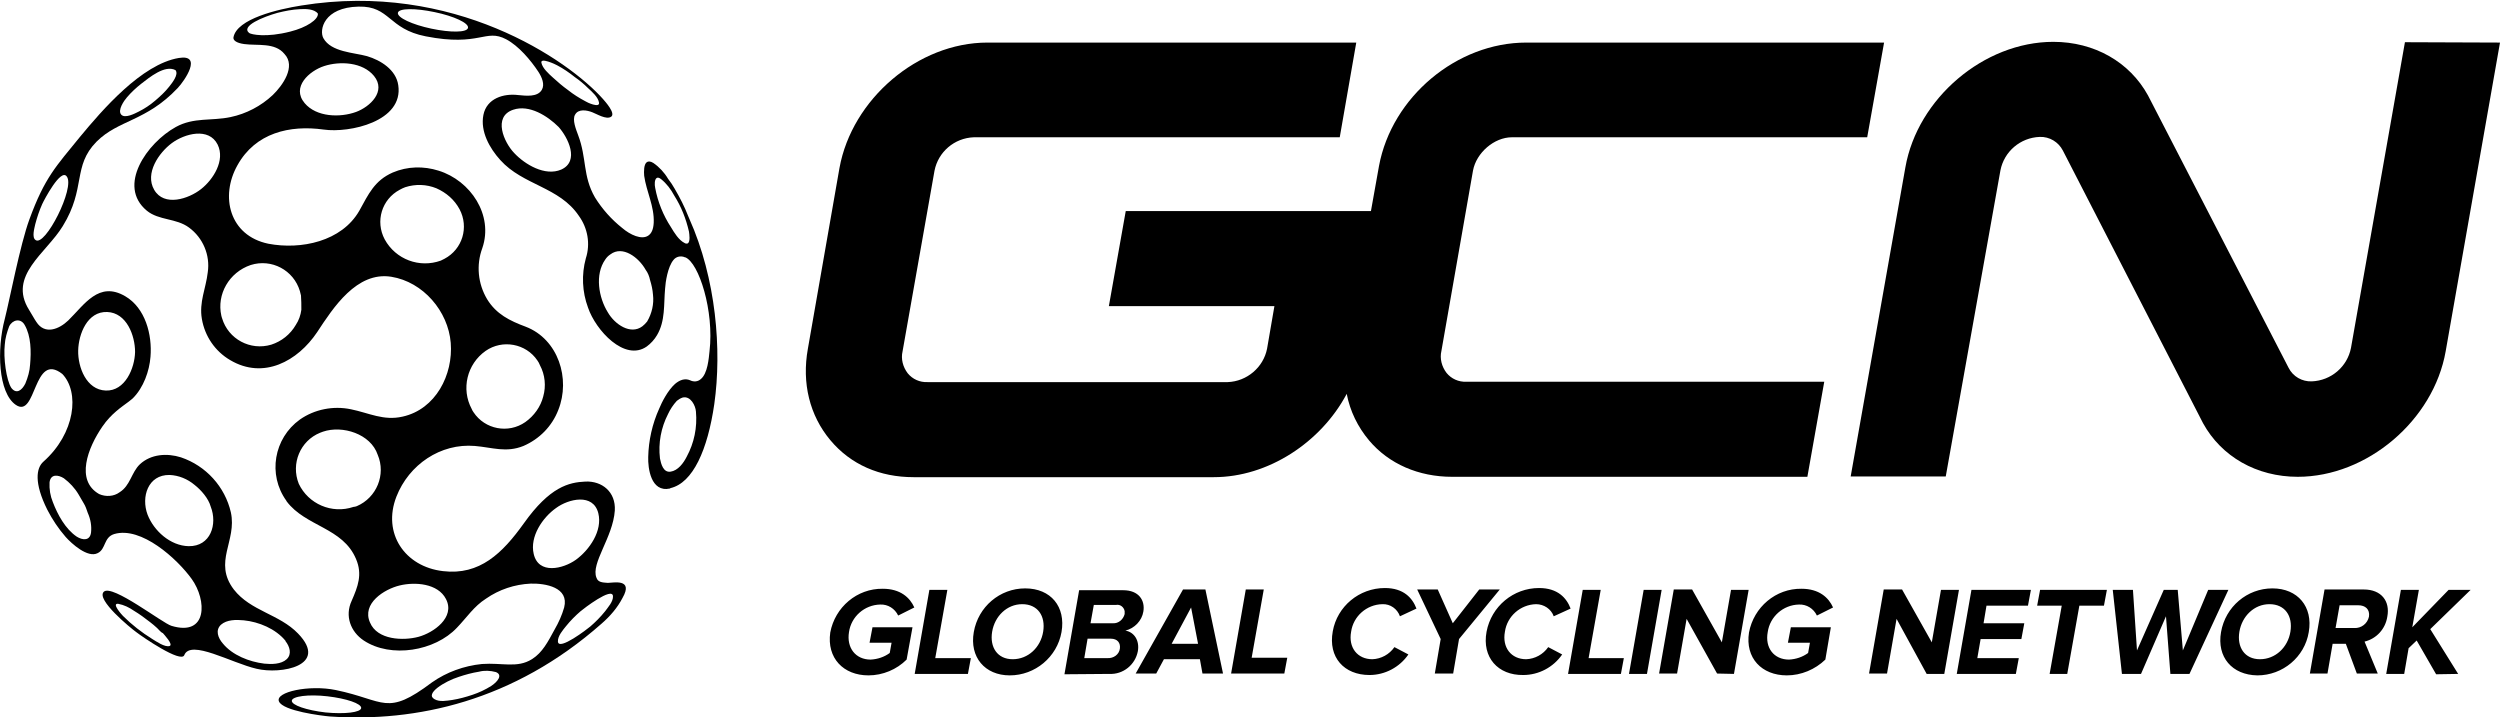
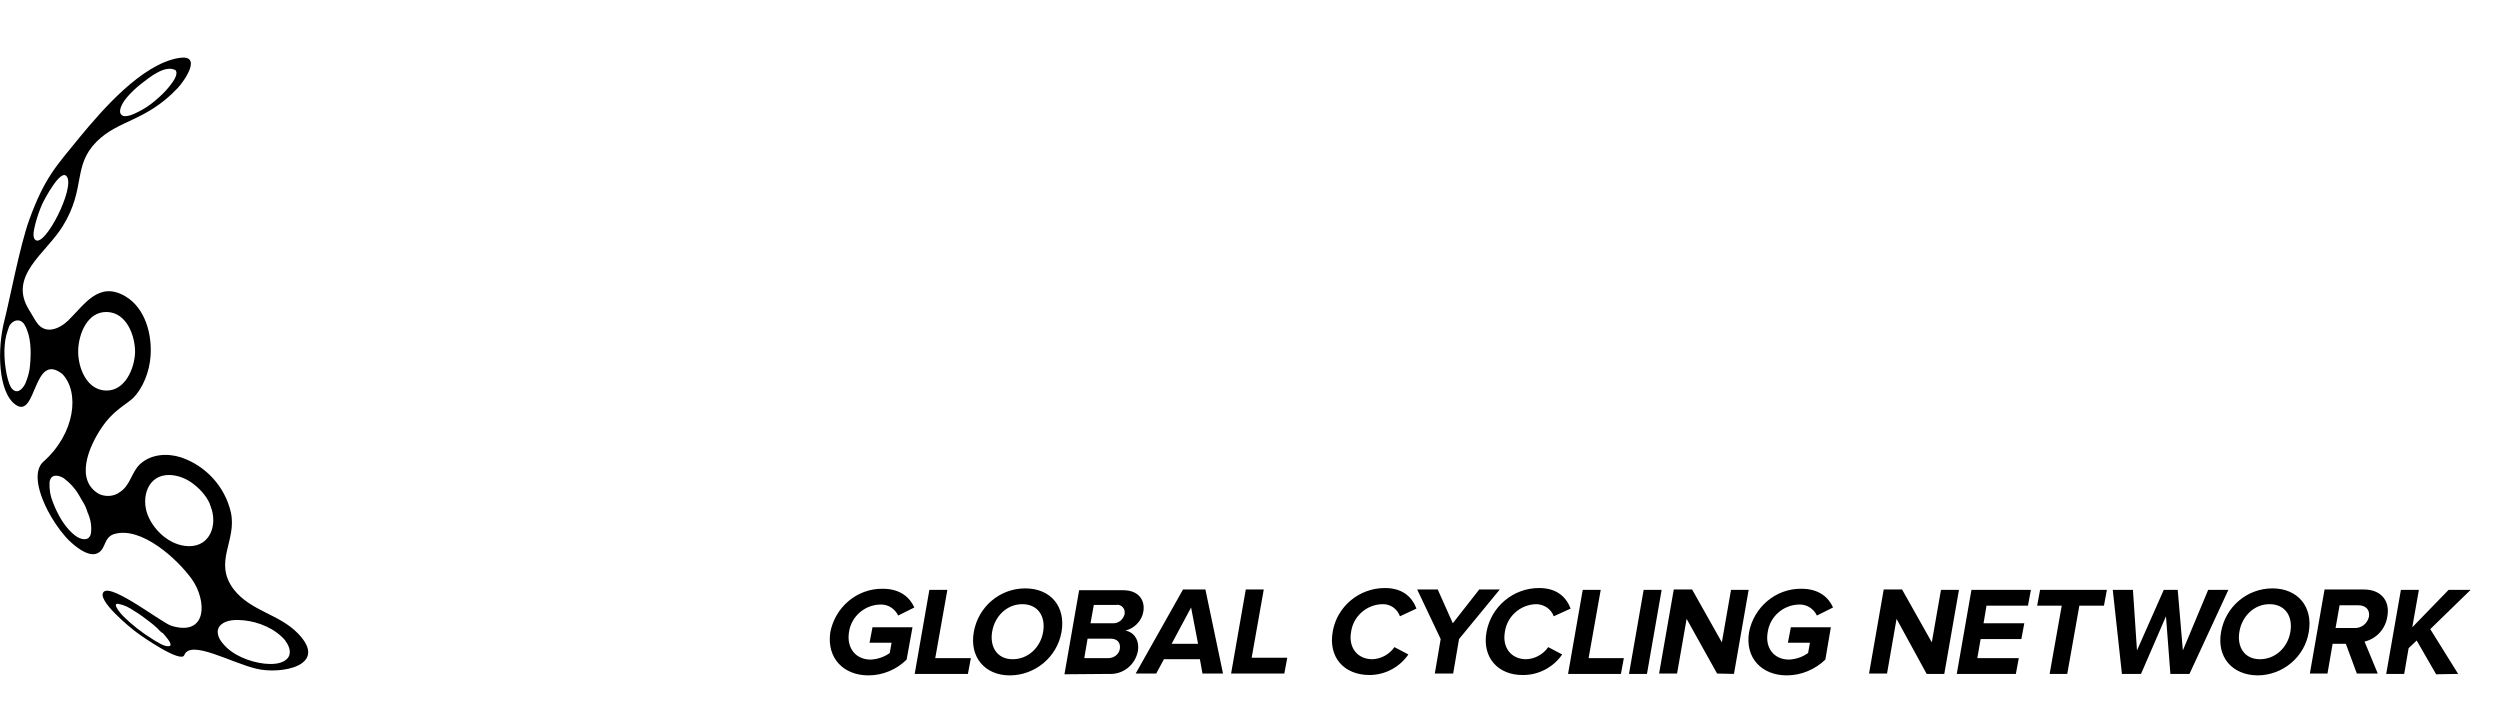
<svg xmlns="http://www.w3.org/2000/svg" xmlns:ns1="http://www.inkscape.org/namespaces/inkscape" xmlns:ns2="http://sodipodi.sourceforge.net/DTD/sodipodi-0.dtd" ns1:version="1.0 (4035a4fb49, 2020-05-01)" ns2:docname="GCNLogo.svg" xml:space="preserve" style="enable-background:new 0 0 681.1 195.4;" viewBox="0 0 681.1 195.4" y="0px" x="0px" id="Layer_1" version="1.1">
  <defs id="defs21" />
  <ns2:namedview ns1:current-layer="Layer_1" ns1:window-maximized="1" ns1:window-y="-8" ns1:window-x="-8" ns1:cy="373.46249" ns1:cx="103.14221" ns1:zoom="0.54452727" showgrid="false" id="namedview19" ns1:window-height="715" ns1:window-width="1366" ns1:pageshadow="2" ns1:pageopacity="0" guidetolerance="10" gridtolerance="10" objecttolerance="10" borderopacity="1" bordercolor="#666666" pagecolor="#ffffff" />
  <style id="style2" type="text/css">
	.st0{fill:#FFFFFF;}
</style>
  <title id="title4">GCNLogo</title>
-   <path style="fill:#000000" id="path6" d="M379.6,126.2" class="st0" />
-   <path style="fill:#000000" id="path8" d="M236.6,184c3.9,0,7.7-1.6,10.4-4.3l1.6-8.8h-10.9l-0.8,4.2h6l-0.5,2.8c-1.5,1.1-3.3,1.7-5.2,1.8  c-4.1,0-6.6-3.2-5.9-7.5c0.6-4.2,4.2-7.4,8.5-7.5c2.1-0.1,4,1.1,4.9,3l4.4-2.2c-1.2-2.7-3.8-5.1-8.6-5.1c-7-0.1-13,5-14.3,11.9  C225.2,179.3,229.8,184,236.6,184 M263.7,183.6l0.8-4.3h-9.7l3.3-18.6h-4.9l-4,22.9H263.7z M275.1,184c6.9,0,12.9-5,14.1-11.8  c1.2-6.9-2.9-11.9-9.9-11.9c-6.9,0-12.8,5-14,11.9C264.1,179,268.3,184,275.1,184 M275.9,179.6c-4.2,0-6.3-3.3-5.6-7.5  s4-7.5,8.2-7.5s6.4,3.2,5.7,7.5S280.1,179.6,275.9,179.6 M302.2,183.6c3.8,0.2,7.1-2.5,7.8-6.2c0.5-2.9-1-5.2-3.4-5.6  c2.5-0.6,4.5-2.7,4.9-5.2c0.5-3-1.2-5.8-5.5-5.8h-12l-4,22.9L302.2,183.6z M303.2,169.8h-6.1l0.9-5h6.1c1.1-0.2,2.1,0.6,2.3,1.7  c0,0.3,0,0.5,0,0.8C306,168.8,304.7,169.9,303.2,169.8 M301.7,179.3h-6.3l0.9-5.3h6.3c1.9,0,2.7,1.2,2.5,2.7  C304.9,178.3,303.4,179.4,301.7,179.3 M333.2,183.5l-4.8-22.9h-6.1l-12.9,22.9h5.6l2.1-3.9h9.8l0.7,3.9H333.2z M326.4,175.4h-7.2  l5.3-9.9L326.4,175.4z M349.9,183.5l0.8-4.3H341l3.3-18.6h-4.9l-4,22.9H349.9z M373.1,183.9c4.2,0,8.2-2.1,10.6-5.6l-3.8-2  c-1.4,2-3.6,3.2-6,3.3c-4.1,0-6.6-3.2-5.8-7.5c0.6-4.2,4.2-7.4,8.5-7.5c2.2-0.1,4.1,1.3,4.8,3.3l4.5-2.1c-1.1-2.9-3.5-5.6-8.6-5.6  c-7,0-13,5-14.2,11.8C361.8,179.1,366.2,183.9,373.1,183.9 M395.9,183.5l1.6-9.4l11.1-13.5h-5.6l-7.2,9.2l-4.1-9.2h-5.6l6.4,13.5  l-1.6,9.4L395.9,183.5z M415,183.9c4.2,0,8.2-2.1,10.6-5.6l-3.8-2c-1.4,2-3.6,3.2-6,3.3c-4.1,0-6.6-3.2-5.8-7.5  c0.6-4.2,4.2-7.4,8.5-7.5c2.1,0,4.1,1.3,4.8,3.3l4.6-2.1c-1.1-2.9-3.5-5.6-8.6-5.6c-7,0-13,5-14.3,11.9  C403.7,179.1,408.1,184,415,183.9 M441.6,183.6l0.8-4.3h-9.6l3.3-18.6h-4.9l-4,22.9H441.6z M452.7,160.7h-4.9l-4,22.9h4.9  L452.7,160.7z M472.4,183.6l4-22.9h-4.8l-2.5,14.3l-8.1-14.4h-5l-4,22.9h4.9l2.6-14.9l8.3,14.9L472.4,183.6z M486.8,184  c3.9,0,7.7-1.6,10.5-4.3l1.5-8.8h-10.9l-0.8,4.2h6l-0.5,2.8c-1.5,1.1-3.3,1.7-5.2,1.8c-4.1,0-6.6-3.2-5.8-7.5  c0.6-4.2,4.2-7.4,8.5-7.5c2.1-0.1,4,1.1,4.9,3l4.4-2.2c-1.2-2.7-3.8-5.1-8.6-5.1c-7-0.1-13,5-14.3,11.9  C475.4,179.3,480,184,486.8,184 M529.7,183.6l4-22.9h-4.9l-2.5,14.3l-8.1-14.4h-5l-4,22.9h4.9l2.6-14.9l8.2,15L529.7,183.6z   M549.2,183.6l0.8-4.3h-11.3l0.9-5.2h11.1l0.8-4.3h-11.1l0.8-4.8h11.3l0.8-4.3h-16.2l-4,22.9L549.2,183.6z M563.2,183.6l3.3-18.6  h6.7l0.8-4.3h-18.2l-0.8,4.3h6.7l-3.3,18.6H563.2z M596.5,183.6l10.6-22.9h-5.5l-6.9,16.5l-1.4-16.5h-3.8l-7.3,16.5l-1.1-16.5h-5.5  l2.5,22.9h5.2l6.8-15.7l1.2,15.7H596.5z M615,184c6.9,0,12.9-5,14-11.8c1.2-6.9-3-11.9-9.9-11.9c-6.9,0-12.8,5-14,11.9  C603.9,179,608.1,183.9,615,184 M615.7,179.6c-4.2,0-6.3-3.3-5.6-7.5s4-7.5,8.2-7.5s6.4,3.2,5.7,7.5S619.9,179.6,615.7,179.6   M647.8,183.5l-3.6-8.7c3.3-0.8,5.7-3.5,6.2-6.8c0.8-4.2-1.6-7.4-6.4-7.4h-10.7l-4,22.9h4.8l1.4-8.1h3.6l3,8.1H647.8z M641.4,171.1  h-5.1l1.1-6.2h5.1c1.9,0,3.2,1.1,2.9,3.1C645,169.9,643.3,171.2,641.4,171.1 M669.7,183.6l-7.6-12.2l11-10.7h-6l-9.9,10.2l1.8-10.2  h-4.9l-4,22.9h4.9l1.2-7l2.2-2.1l5.3,9.2L669.7,183.6z" class="st0" />
-   <path style="fill:#000000" id="path10" d="M655.2,11.5l-14.7,83.3c-1,5.1-5.4,8.9-10.7,9.1c-2.6,0.1-5.1-1.3-6.3-3.7L585.2,26c-5-9.1-14.6-14.6-25.8-14.6  c-18.9,0-37,15.4-40.3,34.2l-14.9,84.2h25.9L545,46.4c1-5.1,5.4-8.9,10.7-9.1c2.7-0.1,5.1,1.4,6.3,3.7l38.2,74.3  c5,9.1,14.6,14.6,25.8,14.6c18.9,0,37-15.4,40.3-34.2l14.8-84.1L655.2,11.5z" class="st0" />
-   <path style="fill:#000000" id="path12" d="M401.3,46.5c0.9-4.9,5.8-9.1,10.6-9.1h96.8l4.6-25.8h-97.5c-18.9,0-36.6,14.8-40.1,33.6c0,0.1,0,0.1-2.2,12.3  h-66.8l-4.6,25.9h45.1L345.2,95c-1,5.1-5.5,8.9-10.7,9.1h-81.8c-2.1,0.1-4.1-0.8-5.4-2.4c-1.3-1.7-1.9-3.9-1.4-6l8.7-49.2  c1-5.1,5.4-8.9,10.7-9.1H365l4.5-25.8H269c-18.9,0-36.9,15.4-40.3,34.2L220.1,95c-1.7,9.4,0.5,18.2,6.1,24.9s13.5,10.1,22.7,10.1  h81.8c14.8,0,29.2-9.5,36.2-22.7c0.9,4.7,3,9,6.1,12.7c5.4,6.4,13.5,9.9,22.6,9.9h96.8l4.6-25.9h-97.5c-2.1,0.1-4.1-0.8-5.4-2.4  c-1.3-1.7-1.9-3.9-1.4-6L401.3,46.5z" class="st0" />
+   <path style="fill:#000000" id="path8" d="M236.6,184c3.9,0,7.7-1.6,10.4-4.3l1.6-8.8h-10.9l-0.8,4.2h6l-0.5,2.8c-1.5,1.1-3.3,1.7-5.2,1.8  c-4.1,0-6.6-3.2-5.9-7.5c0.6-4.2,4.2-7.4,8.5-7.5c2.1-0.1,4,1.1,4.9,3l4.4-2.2c-1.2-2.7-3.8-5.1-8.6-5.1c-7-0.1-13,5-14.3,11.9  C225.2,179.3,229.8,184,236.6,184 M263.7,183.6l0.8-4.3h-9.7l3.3-18.6h-4.9l-4,22.9H263.7z M275.1,184c6.9,0,12.9-5,14.1-11.8  c1.2-6.9-2.9-11.9-9.9-11.9c-6.9,0-12.8,5-14,11.9C264.1,179,268.3,184,275.1,184 M275.9,179.6c-4.2,0-6.3-3.3-5.6-7.5  s4-7.5,8.2-7.5s6.4,3.2,5.7,7.5S280.1,179.6,275.9,179.6 M302.2,183.6c3.8,0.2,7.1-2.5,7.8-6.2c0.5-2.9-1-5.2-3.4-5.6  c2.5-0.6,4.5-2.7,4.9-5.2c0.5-3-1.2-5.8-5.5-5.8h-12l-4,22.9L302.2,183.6z M303.2,169.8h-6.1l0.9-5h6.1c1.1-0.2,2.1,0.6,2.3,1.7  c0,0.3,0,0.5,0,0.8C306,168.8,304.7,169.9,303.2,169.8 M301.7,179.3h-6.3l0.9-5.3h6.3c1.9,0,2.7,1.2,2.5,2.7  C304.9,178.3,303.4,179.4,301.7,179.3 M333.2,183.5l-4.8-22.9h-6.1l-12.9,22.9h5.6l2.1-3.9h9.8l0.7,3.9H333.2z M326.4,175.4h-7.2  l5.3-9.9L326.4,175.4z M349.9,183.5l0.8-4.3H341l3.3-18.6h-4.9l-4,22.9H349.9z M373.1,183.9c4.2,0,8.2-2.1,10.6-5.6l-3.8-2  c-1.4,2-3.6,3.2-6,3.3c-4.1,0-6.6-3.2-5.8-7.5c0.6-4.2,4.2-7.4,8.5-7.5c2.2-0.1,4.1,1.3,4.8,3.3l4.5-2.1c-1.1-2.9-3.5-5.6-8.6-5.6  c-7,0-13,5-14.2,11.8C361.8,179.1,366.2,183.9,373.1,183.9 M395.9,183.5l1.6-9.4l11.1-13.5h-5.6l-7.2,9.2l-4.1-9.2h-5.6l6.4,13.5  l-1.6,9.4L395.9,183.5z M415,183.9c4.2,0,8.2-2.1,10.6-5.6l-3.8-2c-1.4,2-3.6,3.2-6,3.3c-4.1,0-6.6-3.2-5.8-7.5  c0.6-4.2,4.2-7.4,8.5-7.5c2.1,0,4.1,1.3,4.8,3.3l4.6-2.1c-1.1-2.9-3.5-5.6-8.6-5.6c-7,0-13,5-14.3,11.9  C403.7,179.1,408.1,184,415,183.9 M441.6,183.6l0.8-4.3h-9.6l3.3-18.6h-4.9l-4,22.9z M452.7,160.7h-4.9l-4,22.9h4.9  L452.7,160.7z M472.4,183.6l4-22.9h-4.8l-2.5,14.3l-8.1-14.4h-5l-4,22.9h4.9l2.6-14.9l8.3,14.9L472.4,183.6z M486.8,184  c3.9,0,7.7-1.6,10.5-4.3l1.5-8.8h-10.9l-0.8,4.2h6l-0.5,2.8c-1.5,1.1-3.3,1.7-5.2,1.8c-4.1,0-6.6-3.2-5.8-7.5  c0.6-4.2,4.2-7.4,8.5-7.5c2.1-0.1,4,1.1,4.9,3l4.4-2.2c-1.2-2.7-3.8-5.1-8.6-5.1c-7-0.1-13,5-14.3,11.9  C475.4,179.3,480,184,486.8,184 M529.7,183.6l4-22.9h-4.9l-2.5,14.3l-8.1-14.4h-5l-4,22.9h4.9l2.6-14.9l8.2,15L529.7,183.6z   M549.2,183.6l0.8-4.3h-11.3l0.9-5.2h11.1l0.8-4.3h-11.1l0.8-4.8h11.3l0.8-4.3h-16.2l-4,22.9L549.2,183.6z M563.2,183.6l3.3-18.6  h6.7l0.8-4.3h-18.2l-0.8,4.3h6.7l-3.3,18.6H563.2z M596.5,183.6l10.6-22.9h-5.5l-6.9,16.5l-1.4-16.5h-3.8l-7.3,16.5l-1.1-16.5h-5.5  l2.5,22.9h5.2l6.8-15.7l1.2,15.7H596.5z M615,184c6.9,0,12.9-5,14-11.8c1.2-6.9-3-11.9-9.9-11.9c-6.9,0-12.8,5-14,11.9  C603.9,179,608.1,183.9,615,184 M615.7,179.6c-4.2,0-6.3-3.3-5.6-7.5s4-7.5,8.2-7.5s6.4,3.2,5.7,7.5S619.9,179.6,615.7,179.6   M647.8,183.5l-3.6-8.7c3.3-0.8,5.7-3.5,6.2-6.8c0.8-4.2-1.6-7.4-6.4-7.4h-10.7l-4,22.9h4.8l1.4-8.1h3.6l3,8.1H647.8z M641.4,171.1  h-5.1l1.1-6.2h5.1c1.9,0,3.2,1.1,2.9,3.1C645,169.9,643.3,171.2,641.4,171.1 M669.7,183.6l-7.6-12.2l11-10.7h-6l-9.9,10.2l1.8-10.2  h-4.9l-4,22.9h4.9l1.2-7l2.2-2.1l5.3,9.2L669.7,183.6z" class="st0" />
  <path style="fill:#000000" id="path14" d="M4.3,110.3c5.7,3.9,4.7-14.7,12.7-8.4l0.3,0.2l-0.4-0.3c4.9,5,3.6,16.3-5.1,24l0,0c-1.9,1.7-2.6,5.7,1.1,13.1  c1.4,2.7,3,5.1,5,7.4c1.6,1.8,6,5.8,8.7,4.4c2.3-1.1,1.6-4.3,4.5-5.2c7.4-2.2,17.2,6.8,21.1,12.2c4.2,5.8,4.4,15.8-5.5,12.8  c-2.4-0.7-16.1-11.4-18.4-9.3s7.4,10,8.8,11c1.8,1.4,12.2,8.5,13.1,6.3c1.7-4.4,12.8,2.1,19.7,3.7c6.6,1.6,19.8-0.8,11.3-9.6  c-5.1-5.3-12.9-6.1-17.5-12c-5.7-7.5,0.9-13.2-0.8-21c-1.6-7-6.8-12.7-13.6-15c-3.8-1.2-8.2-0.9-11.2,1.9c-2.3,2.2-2.6,5.8-5.5,7.6  c-1.6,1.2-3.8,1.3-5.6,0.5c-6.5-3.7-3.1-12.6,0.9-18.4c2.4-3.5,5.2-5.3,7.2-6.8c0.3-0.3,0.7-0.5,1-0.8c0,0,0-0.1,0.1-0.1  c2.9-2.9,4.5-7.4,4.8-11.3c0.5-6-1.4-13.3-6.9-16.5c-7.2-4.2-11.1,2.3-15.5,6.6c-2.5,2.4-6.4,4-8.7,0.4c-0.5-0.7-1.3-2.2-2-3.3  c-5.8-9.3,4.7-15.4,9.2-22.8c6.4-10.4,2.6-16.3,9.2-23c6-6,13.5-5.5,22.1-14.6c1.9-2,6.9-9.3,0.3-8.2c-10.1,1.7-20.8,14.1-27,21.6  C15.3,45.3,12.2,48.3,8,59.8c-2.5,6.8-5.4,22-6.7,27.1C-0.9,95.2-0.5,107,4.3,110.3 M46.2,176c-1.3,0.4-3.7-1.3-4.7-1.9  c-2.9-1.8-5.6-3.9-8-6.3c-0.3-0.3-3.2-3.5-1.3-3.3c1.6,0.3,3,1,4.3,1.9c1.5,0.9,3,2,4.4,3.1c0.6,0.5,1.3,1,1.9,1.6  c0.2,0.2,1.2,1.3,1.4,1.3l0.1,0.1c0,0,0,0,0-0.1C44.7,172.9,47.3,175.6,46.2,176 M60.2,170.2c1.6-1.4,4.1-1.4,6.2-1.2  c4.1,0.4,8.7,2.3,11.4,5.6c-0.1,0,0,0,0,0.1c1.1,1.4,1.8,3.5,0.3,4.9s-4.2,1.4-6.1,1.2c-4.1-0.5-8.7-2.3-11.3-5.5  C59.4,173.8,58.6,171.7,60.2,170.2 M46.2,129.4c2.5,0.1,4.9,1.1,6.8,2.7c1.8,1.4,3.8,3.7,4.4,5.9l0,0c1.9,4.8,0,10.9-6,10.8  c-5-0.1-9.5-4.2-11.2-8.6C38.4,135.4,40.3,129.3,46.2,129.4 M24.8,145.1c-0.3,2.3-2.3,2.1-3.9,1.1c-3.1-2.1-5.2-6-6.5-9.4  c-0.7-1.7-1-3.5-0.9-5.4c0.3-2.3,2.3-2.1,3.9-1.1c1.6,1.2,3,2.7,4,4.4c0.5,0.8,0.9,1.6,1.4,2.4c0.5,0.8,0.8,1.7,1.1,2.6  c0,0,0,0,0,0.1c0,0,0,0,0-0.1C24.7,141.5,25,143.3,24.8,145.1 M26.1,134.4c0.4,0.2,0.7,0.4,1.1,0.6  C26.8,134.8,26.5,134.6,26.1,134.4 M29.2,85c5.3,0.2,7.6,6.4,7.6,10.9l0,0c-0.1,4.4-2.7,10.7-8,10.5s-7.6-6.4-7.5-10.9  S23.8,84.8,29.2,85 M34.6,26.5c1.2-1.4,2.5-2.6,3.9-3.7c2.2-1.7,6.4-5.2,9.3-3.7c1,1.2-1,3.6-1.7,4.5c-1.1,1.4-2.4,2.6-3.8,3.8  c-1.4,1.2-2.9,2.2-4.5,3c-1,0.5-3.8,2-4.8,0.8S33.8,27.4,34.6,26.5 M9.6,61.1c0.5-1.9,1.1-3.7,1.9-5.5c0.5-1.1,5.1-9.9,6.7-7.5  c2.3,3-5.9,19.2-8.5,17.3C8.6,64.7,9.4,62.1,9.6,61.1 M1.3,93.9c0.1-1.7,0.6-3.4,1.2-5c0.9-1.8,3.1-2.3,4.2-0.4  c1.8,3.1,1.8,7.3,1.5,10.8l0,0c-0.1,1.8-0.6,3.5-1.3,5.2c-0.9,1.8-2.4,3-3.8,1.2C1.7,103.6,0.9,97.4,1.3,93.9" class="st0" />
-   <path style="fill:#000000" id="path16" d="M74.3,25.9c-3.2,3-7.2,5.1-11.5,6c-5.2,1.1-10,0-14.9,2.7c-7.8,4.3-16.1,16-7.9,22.8c3.3,2.7,8,2,11.5,4.6  c3.8,2.8,5.8,7.5,5.1,12.2c-0.5,4.4-2.4,8.1-1.6,12.7c0.8,4.7,3.6,8.8,7.7,11.2c9.1,5.4,18.4,0.3,23.7-7.6  c4.4-6.7,10.8-16.6,20.2-15.1c8.7,1.4,15.5,9.4,16.2,18c0.7,8.7-4.1,18.1-13.1,20.1c-5.2,1.2-9.2-1-14.1-2c-4.8-1-9.9,0-13.9,2.8  c-7.1,5.1-8.8,15-3.7,22.1c0,0.1,0.1,0.1,0.1,0.2c5.2,6.9,15.3,7.1,18.9,15.7c1.8,4.2,0.5,7.5-1.2,11.4c-1.9,4.1-0.3,8.4,3.3,10.8  c7.4,4.9,19.4,2.9,25.4-3.5c2.7-2.8,4.6-5.8,7.9-7.9c3.6-2.5,7.8-3.9,12.2-4.1c4-0.1,10.5,1,9.1,6.5c-0.6,2.1-1.5,4.1-2.6,6  c-1.8,3.3-3.3,6.3-6.2,8.1c-4,2.5-8.1,0.9-13.6,1.3c-4.9,0.5-9.6,2.2-13.6,5c-12.5,9.4-12.7,4.9-26.2,2.1  c-7.2-1.5-16.6,0.5-15.5,3.1s11.6,3.9,13.9,4.1c23.4,1.6,50-4.1,74-25.3c2.3-2,4.3-4.3,5.7-7c3.1-5.4-2.6-4.1-4-4.1  c-1.6-0.1-2.7-0.2-3.1-1.4c-1.6-3.9,4.5-11,5-18.3c0.3-5.1-3.5-8.1-8-7.9s-9.7,1.4-16.8,11.4c-5.8,8.1-12,14.2-22,13  c-10.4-1.2-16.6-10.3-12.7-20.3c3.4-8.7,12-14.6,21.4-13.8c4.7,0.4,8.5,1.9,13.2,0c4.4-1.9,7.8-5.4,9.5-9.8c3.4-8.5,0-19.3-8.9-22.7  c-4.3-1.6-8-3.4-10.5-7.5c-2.5-4.2-3-9.3-1.3-13.9c3.1-9-3.2-18.4-11.9-21.1c-4.1-1.3-8.5-1.2-12.5,0.5c-5,2.2-6.6,5.9-9.1,10.4  c-4.8,8.4-15.9,10.7-24.8,9C62.5,64.2,59.9,53.5,64.7,45c4.9-8.8,14.2-11,23.5-9.7c7,1,21.8-2.2,20.3-12.1c-0.6-4.2-4.8-6.8-8.5-7.9  c-3.6-1-9.8-1.1-11.9-4.9c-1.2-2.2,0.1-8.4,9.6-8.6c8.6-0.2,8,6.1,18.3,8.1c14.8,2.9,16.2-2.2,21.9,0.8c3.4,1.8,6.7,5.7,8.8,8.9  c0.9,1.4,1.8,3.4,0.9,4.9c-1.2,2-4.3,1.6-6.4,1.4c-4-0.5-8.6,0.9-9.5,5.4s1.7,9.1,4.6,12.3c6.2,6.9,16.1,7.3,21.4,15.2  c2.4,3.3,3.2,7.6,1.9,11.6c-1.2,4.4-1,9.1,0.6,13.4c2.1,6.2,10,14.8,16,10.6c1.1-0.8,2.1-1.9,2.8-3.1c2.3-3.9,1.8-8.3,2.2-12.7  c0.1-1.7,0.7-5.9,2.3-7.8c0.7-0.9,2-1.2,3.1-0.7h0.1c3.7,1.5,7.9,14.6,6.6,25.6c-0.2,1.9-0.5,6.1-2.4,7.6c-0.8,0.7-1.9,0.8-2.9,0.3  c-1.4-0.6-2.8-0.1-4.1,1c-2,1.8-3.6,5-4.3,6.7c-1.9,4.2-2.9,8.7-3,13.2c-0.1,3,0.7,9.7,5.9,8.6c0.1,0,0.1,0,0.1-0.1  c6.2-1.4,10.2-10.5,12-22.9c2.1-14.8,0.5-34.2-6.8-50.5c-0.1-0.2-0.2-0.5-0.3-0.7c-1-2.6-2.3-5.1-3.7-7.5c-0.5-0.9-1.1-1.8-1.8-2.7  c-1-1.7-2.4-3.2-4-4.3c-0.8-0.5-1.4-0.5-1.8-0.2c-0.8,0.6-0.8,2.5-0.7,3.7c0.6,4.3,2.8,8.3,2.6,12.8c-0.1,1.8-0.6,2.9-1.5,3.5  c-1.8,1.2-4.9-0.2-7.1-2.1c-2.9-2.3-5.4-5.1-7.4-8.3l0,0c-3.4-5.9-2.2-10.7-4.6-17c-0.5-1.4-1.7-4.2-0.8-5.6  c0.9-1.6,3.2-1.2,4.7-0.6c1.1,0.4,3.8,2.1,5.1,1.2s-1.6-4.1-2.2-4.8c-9.5-10.7-40.8-32.2-82.2-25.5c-6.3,1-17.6,3.6-18.5,8.7  c-0.1,0.8,0.8,1.5,2.9,1.8c3.6,0.5,8.4-0.5,11,2.7C80.7,18.1,77,23.3,74.3,25.9 M88.7,194.1c-5.2-0.6-9.3-2-9.2-3.2s4.5-1.8,9.7-1.2  s9.3,2,9.2,3.2S93.9,194.6,88.7,194.1 M133.8,186.9c-1.6,1-3.3,1.8-5.1,2.4c-1.8,0.6-3.6,1.1-5.5,1.4c-1.5,0.2-3.4,0.6-4.8-0.2  c-2.8-1.5,2.8-4.9,6.6-6.1c1.8-0.6,3.6-1.1,5.5-1.4c1.5-0.4,3.1-0.3,4.6,0.1C137.1,183.9,135.5,185.8,133.8,186.9 M167,162.4  L167,162.4c0.1,1.5-1.4,3.1-2.2,4.2c-1.2,1.5-2.6,2.9-4,4.1c-0.7,0.6-8.6,6.7-8.8,4.1c-0.1-1.5,1.4-3.2,2.2-4.2  c1.2-1.5,2.6-2.9,4-4.1C158.9,165.9,166.8,159.8,167,162.4 M151.5,138.4c3.4-2.5,10.1-4.1,11.5,1.4c1.2,4.8-2.4,10-6.1,12.7  c-3.5,2.5-10.2,4.1-11.5-1.6C144.3,146.2,147.8,141,151.5,138.4 M96.3,138.1c-5.9,2-12.3-0.8-14.9-6.3c-2.2-5.5,0.4-11.7,5.8-13.9  c0.3-0.1,0.5-0.2,0.8-0.3c5.3-1.8,13,0.6,14.9,6.3c2.3,5.4-0.3,11.7-5.7,14C96.9,138,96.6,138.1,96.3,138.1 M108.9,159.5  c4.1-1,10.4-0.6,12.6,3.7l0,0c2.6,5-3.4,9.2-7.5,10.3s-11.2,0.9-13.2-3.9C98.5,164.4,104.7,160.5,108.9,159.5 M132.3,95.6  c4.6-3.2,11-2,14.1,2.6c0.3,0.4,0.5,0.8,0.7,1.3c1.4,2.6,1.7,5.7,0.9,8.5c-0.7,2.8-2.5,5.3-4.9,7c-4.6,3.2-11,2-14.1-2.7  c-0.2-0.3-0.4-0.6-0.5-0.9C125.6,106,127.2,99.2,132.3,95.6 M110.4,51c2.8-0.9,5.8-0.8,8.5,0.3c2.7,1.2,4.9,3.1,6.3,5.7  c2.6,4.9,0.8,10.9-4.1,13.5c-0.3,0.2-0.7,0.3-1,0.5c-5.8,2.1-12.3-0.3-15.3-5.8c-2.6-4.9-0.8-10.9,4.1-13.5  C109.4,51.4,109.9,51.2,110.4,51 M54.8,51.5c-3.4,2.7-10.1,4.9-12.8,0.2c-2.6-4.5,1.3-10.1,4.8-12.7s10.1-4.4,12.5,0.4  c0,0.1,0.1,0.1,0,0C61.4,43.7,58.1,48.9,54.8,51.5 M68.3,72.2c5.7-1.8,11.7,1.4,13.4,7.1c0.1,0.4,0.2,0.8,0.3,1.2  c0.1,1.3,0.1,2.6,0.1,3.9c-0.2,1.5-0.7,2.9-1.5,4.1c-1.5,2.6-3.9,4.5-6.7,5.4c-5.7,1.7-11.7-1.5-13.4-7.2c-0.1-0.2-0.1-0.4-0.2-0.7  C59,80.2,62.4,74.2,68.3,72.2 M187.1,124.4c-0.9,1.8-2.4,3.8-4.4,4.1s-2.6-2.1-2.9-3.6c-0.5-4.2,0.3-8.4,2.2-12.1  c0.6-1.3,1.4-2.5,2.4-3.6c0.5-0.4,1-0.7,1.6-0.9c2.2-0.5,3.5,2.3,3.6,3.8C190,116.5,189.1,120.7,187.1,124.4 M178.9,48.5  c0.3-0.2,0.7-0.1,1.2,0.3c1.5,1.2,2.7,2.8,3.6,4.5c1.9,3,3.2,6.3,4,9.8c0.1,0.7,0.4,2.7-0.3,3.2c-0.3,0.1-0.6,0.1-0.9-0.1  c-1.6-0.8-2.8-2.8-3.7-4.3c-2.1-3.2-3.6-6.9-4.3-10.7C178.3,50.3,178.3,48.9,178.9,48.5 M164.9,70.7c0.4-0.6,0.8-1,1.4-1.4  c3.3-2.5,7.7,0.8,9.6,4.2c0.6,0.8,1,1.8,1.2,2.8c0.4,1.3,0.7,2.6,0.8,4c0.3,2.5-0.3,5.1-1.6,7.3c-0.4,0.5-0.8,0.9-1.3,1.3  c-3.2,2.4-7.5-0.5-9.4-3.8C163.1,81.1,162,74.8,164.9,70.7 M152.9,46.2c-4.4,1.9-9.9-1.4-12.8-4.5c-2.8-2.9-5.9-9.9-0.3-11.8  c4.4-1.5,9.4,1.7,12.4,4.7C154.7,37.4,158,43.9,152.9,46.2 M151.8,17.8c1.7,0.9,3.3,2,4.8,3.2c1.3,0.9,2.5,1.9,3.6,3  c1.1,1,2.8,2.5,3,4s-3.3-0.1-3.7-0.4c-1.7-0.9-3.3-1.9-4.8-3.1c-1.4-1-2.8-2.2-4.1-3.4c-1.1-1-2.8-2.5-3.1-4S151.3,17.5,151.8,17.8   M118.4,3.3c5.3,1.1,9.4,3,9.1,4.3s-4.8,1.3-10,0.2s-9.3-3-9.1-4.3S113.2,2.2,118.4,3.3 M88.3,18c4.3-1.4,10.5-1.1,13.6,2.7l0,0  c3.4,4.2-1.1,8.4-4.9,9.8c-4.4,1.6-10.8,1.4-14-2.4C79.3,23.7,84.3,19.3,88.3,18 M67.9,9c-2.4-1.9,3.8-4.4,7.7-5.5  c2-0.5,4-0.9,6.1-1c1.5-0.1,3.9-0.1,4.9,1.2c0.2,1.6-3.1,3.8-7.5,4.9C72.5,10.3,68.5,9.4,67.9,9" class="st0" />
</svg>